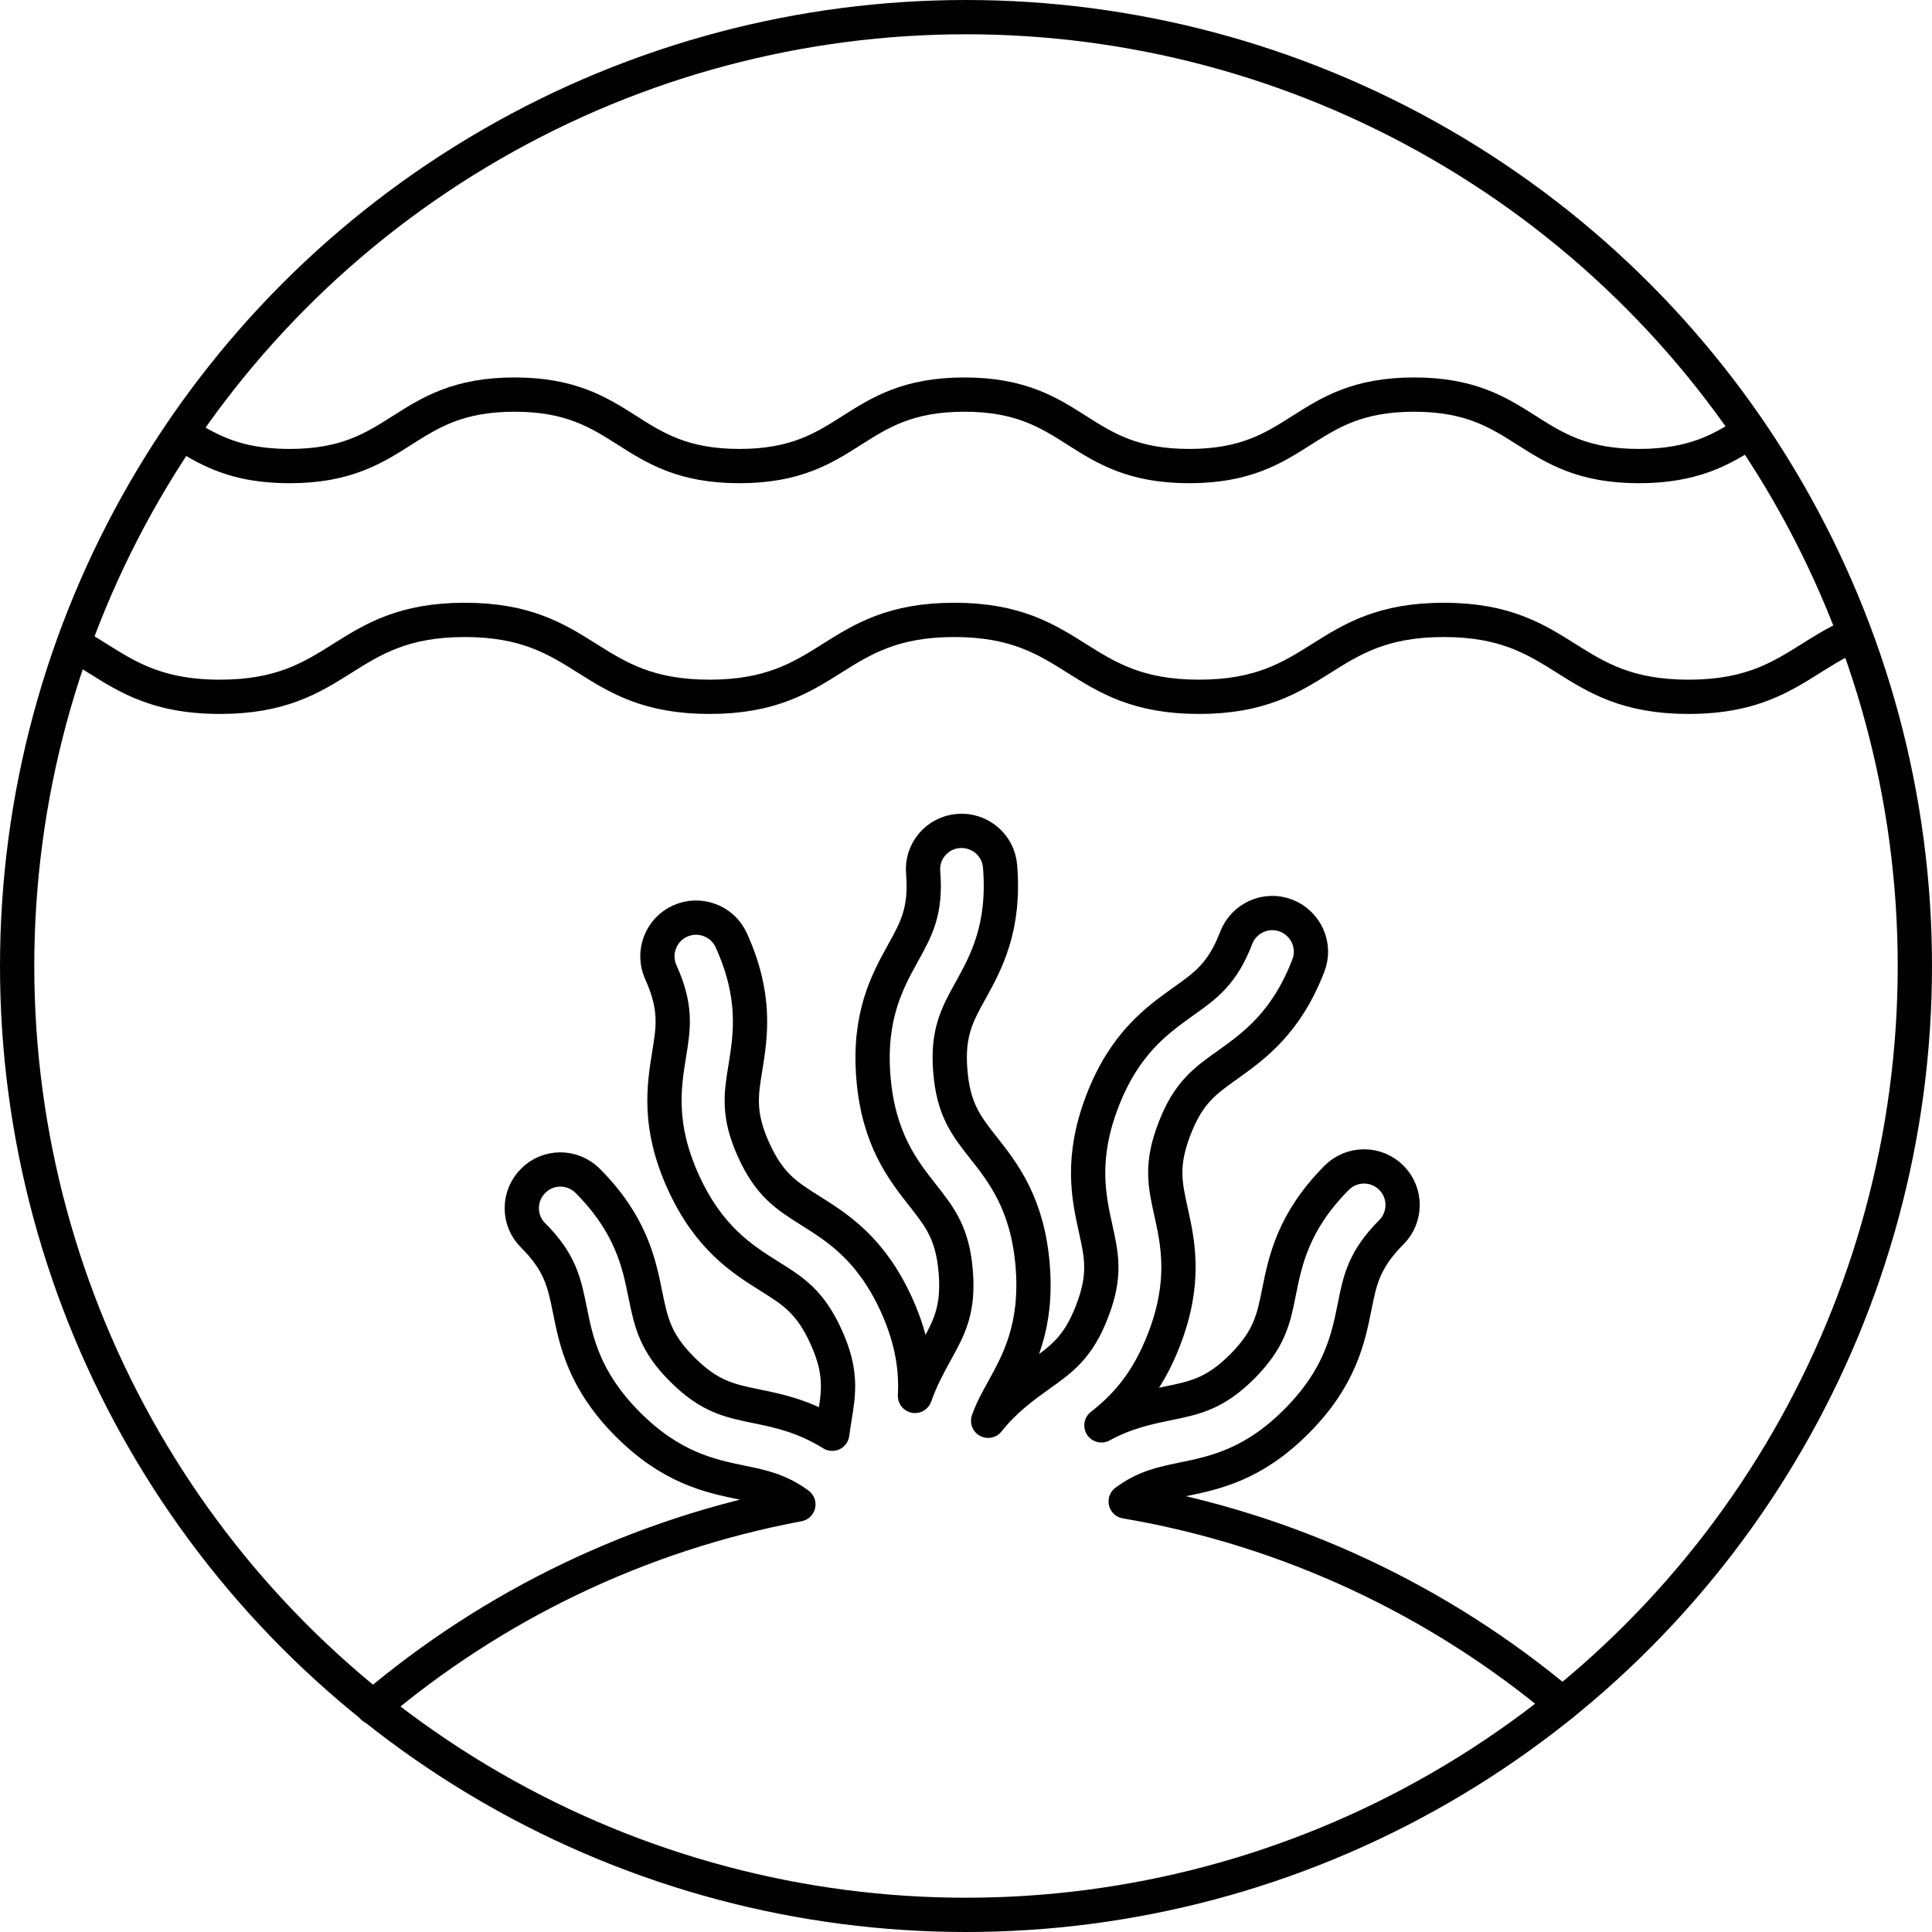
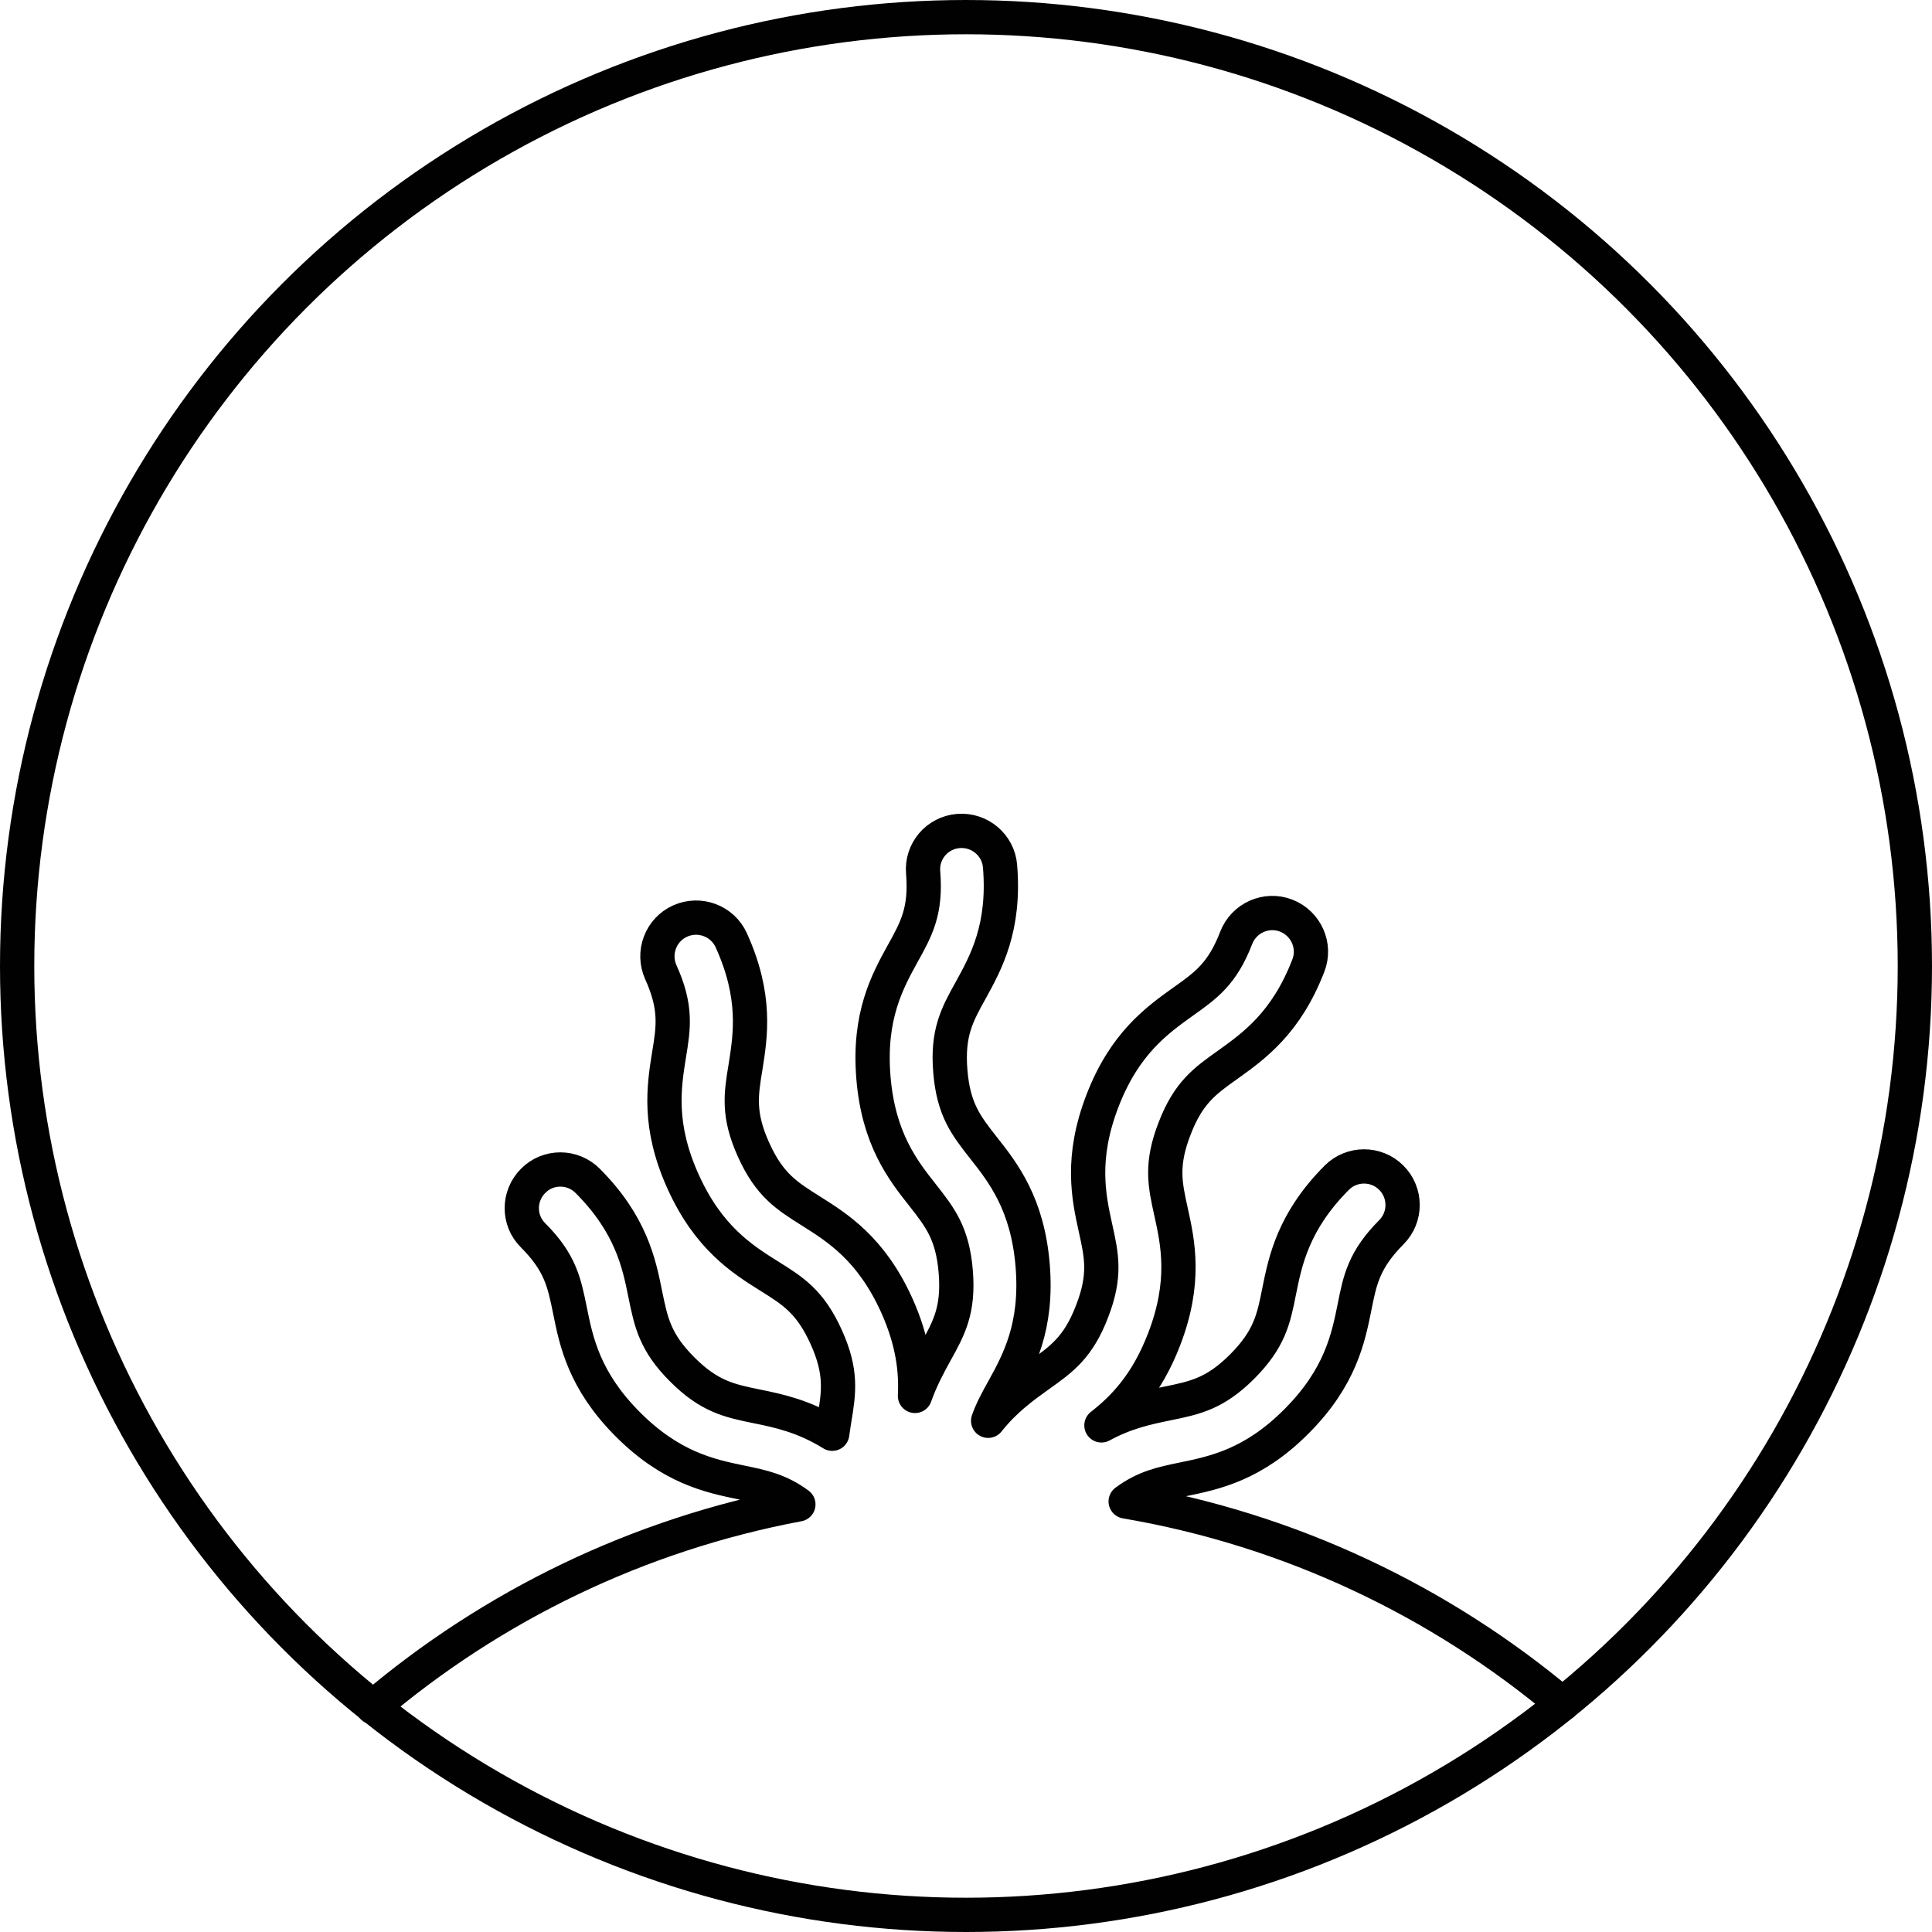
<svg xmlns="http://www.w3.org/2000/svg" viewBox="0 0 92.44 92.44" id="Ebene_2">
  <defs>
    <style>
      .cls-1, .cls-2, .cls-3 {
        fill: none;
      }

      .cls-2 {
        stroke-linecap: round;
      }

      .cls-2, .cls-3 {
        stroke: #010101;
        stroke-linejoin: round;
        stroke-width: 1.64px;
      }

      .cls-4 {
        clip-path: url(#clippath);
      }
    </style>
    <clipPath id="clippath">
-       <path d="M.96,46.34c0,25.07,20.3,45.39,45.35,45.39s45.35-20.32,45.35-45.39S71.36.96,46.31.96.96,21.28.96,46.34" class="cls-1" />
-     </clipPath>
+       </clipPath>
  </defs>
  <g data-name="Ebene_1" id="Ebene_1-2">
    <g>
      <circle r="45.4" cy="46.22" cx="46.22" class="cls-3" />
      <g class="cls-4">
-         <path d="M-1.18,29.66c2.56,0,4,.7,5.3,1.5,1.67,1.02,3.11,2.18,6.41,2.18,5.85,0,5.85-3.68,11.71-3.68s5.85,3.68,11.71,3.68,5.85-3.68,11.71-3.68,5.85,3.68,11.71,3.68,5.85-3.68,11.71-3.68,5.85,3.68,11.71,3.68c3.94,0,5.23-1.66,7.43-2.75,1.07-.53,2.36-.92,4.28-.92,5.86,0,5.86,3.68,11.71,3.68M3.11,18.88c4.56,0,5.25,2.46,8.63,3.21.61.13,1.3.21,2.12.21,5.38,0,5.38-3.42,10.76-3.42s5.38,3.42,10.76,3.42,5.38-3.42,10.76-3.42,5.38,3.42,10.76,3.42,5.38-3.42,10.76-3.42,5.38,3.42,10.76,3.42c1.3,0,2.29-.2,3.12-.5,2.58-.95,3.57-2.91,7.64-2.91,5.38,0,5.38,3.42,10.76,3.42" class="cls-3" />
+         <path d="M-1.18,29.66s5.85,3.68,11.71,3.68,5.85-3.68,11.71-3.68,5.85,3.68,11.71,3.68,5.85-3.68,11.71-3.68,5.85,3.68,11.71,3.68c3.94,0,5.23-1.66,7.43-2.75,1.07-.53,2.36-.92,4.28-.92,5.86,0,5.86,3.68,11.71,3.68M3.11,18.88c4.56,0,5.25,2.46,8.63,3.21.61.13,1.3.21,2.12.21,5.38,0,5.38-3.42,10.76-3.42s5.38,3.42,10.76,3.42,5.38-3.42,10.76-3.42,5.38,3.42,10.76,3.42,5.38-3.42,10.76-3.42,5.38,3.42,10.76,3.42c1.3,0,2.29-.2,3.12-.5,2.58-.95,3.57-2.91,7.64-2.91,5.38,0,5.38,3.42,10.76,3.42" class="cls-3" />
      </g>
      <path d="M74.76,81.53c-5.86-4.92-13.03-8.35-20.9-9.69.92-.68,1.73-.85,2.75-1.06,1.5-.31,3.36-.69,5.44-2.79,2.08-2.09,2.46-3.96,2.76-5.45.26-1.32.46-2.27,1.76-3.58.72-.72.72-1.89,0-2.61-.72-.72-1.89-.72-2.61,0-2.08,2.09-2.46,3.96-2.76,5.45-.26,1.32-.46,2.27-1.76,3.58-1.3,1.3-2.25,1.5-3.57,1.77-.93.19-2,.41-3.17,1.05,1.05-.82,2.17-1.96,3-4.12,1.06-2.75.66-4.61.33-6.1-.29-1.31-.5-2.26.17-3.98.66-1.72,1.45-2.28,2.55-3.06,1.24-.89,2.79-1.99,3.85-4.74.37-.95-.11-2.02-1.06-2.39-.95-.37-2.02.11-2.39,1.06-.66,1.72-1.45,2.28-2.55,3.06-1.24.89-2.79,1.99-3.85,4.74-1.06,2.75-.66,4.61-.33,6.1.29,1.31.5,2.26-.17,3.98-.66,1.72-1.45,2.28-2.55,3.06-.75.54-1.62,1.16-2.42,2.17.18-.51.43-.97.72-1.49.74-1.34,1.65-3,1.41-5.94-.24-2.94-1.41-4.44-2.36-5.64-.83-1.06-1.43-1.82-1.58-3.66-.15-1.83.32-2.69.97-3.86.74-1.34,1.65-3,1.41-5.94-.08-1.02-.98-1.77-1.99-1.69-1.02.08-1.78.97-1.69,1.99.15,1.83-.32,2.69-.97,3.86-.74,1.34-1.65,3-1.41,5.94.24,2.94,1.41,4.44,2.36,5.64.83,1.06,1.43,1.82,1.58,3.66.15,1.83-.32,2.69-.97,3.86-.33.6-.69,1.26-.98,2.08.06-1.19-.09-2.6-.88-4.35-1.22-2.69-2.83-3.7-4.12-4.51-1.14-.72-1.96-1.23-2.72-2.91-.76-1.68-.61-2.64-.39-3.96.24-1.51.54-3.38-.68-6.07-.42-.93-1.52-1.34-2.45-.92-.93.42-1.34,1.52-.92,2.45.76,1.68.61,2.64.39,3.96-.24,1.51-.54,3.38.68,6.07,1.22,2.69,2.83,3.7,4.12,4.51,1.14.71,1.96,1.23,2.72,2.91.76,1.68.61,2.64.39,3.96-.03.21-.07.44-.1.67-1.35-.84-2.57-1.1-3.61-1.31-1.32-.27-2.27-.47-3.57-1.77-1.3-1.3-1.49-2.26-1.76-3.57-.3-1.5-.68-3.36-2.76-5.45-.72-.72-1.89-.73-2.61,0-.72.72-.73,1.89,0,2.61,1.3,1.3,1.49,2.26,1.76,3.58.3,1.5.68,3.36,2.76,5.45,2.08,2.09,3.94,2.48,5.44,2.79,1.02.21,1.82.38,2.73,1.05-7.67,1.44-14.64,4.85-20.36,9.7" class="cls-2" />
    </g>
  </g>
</svg>